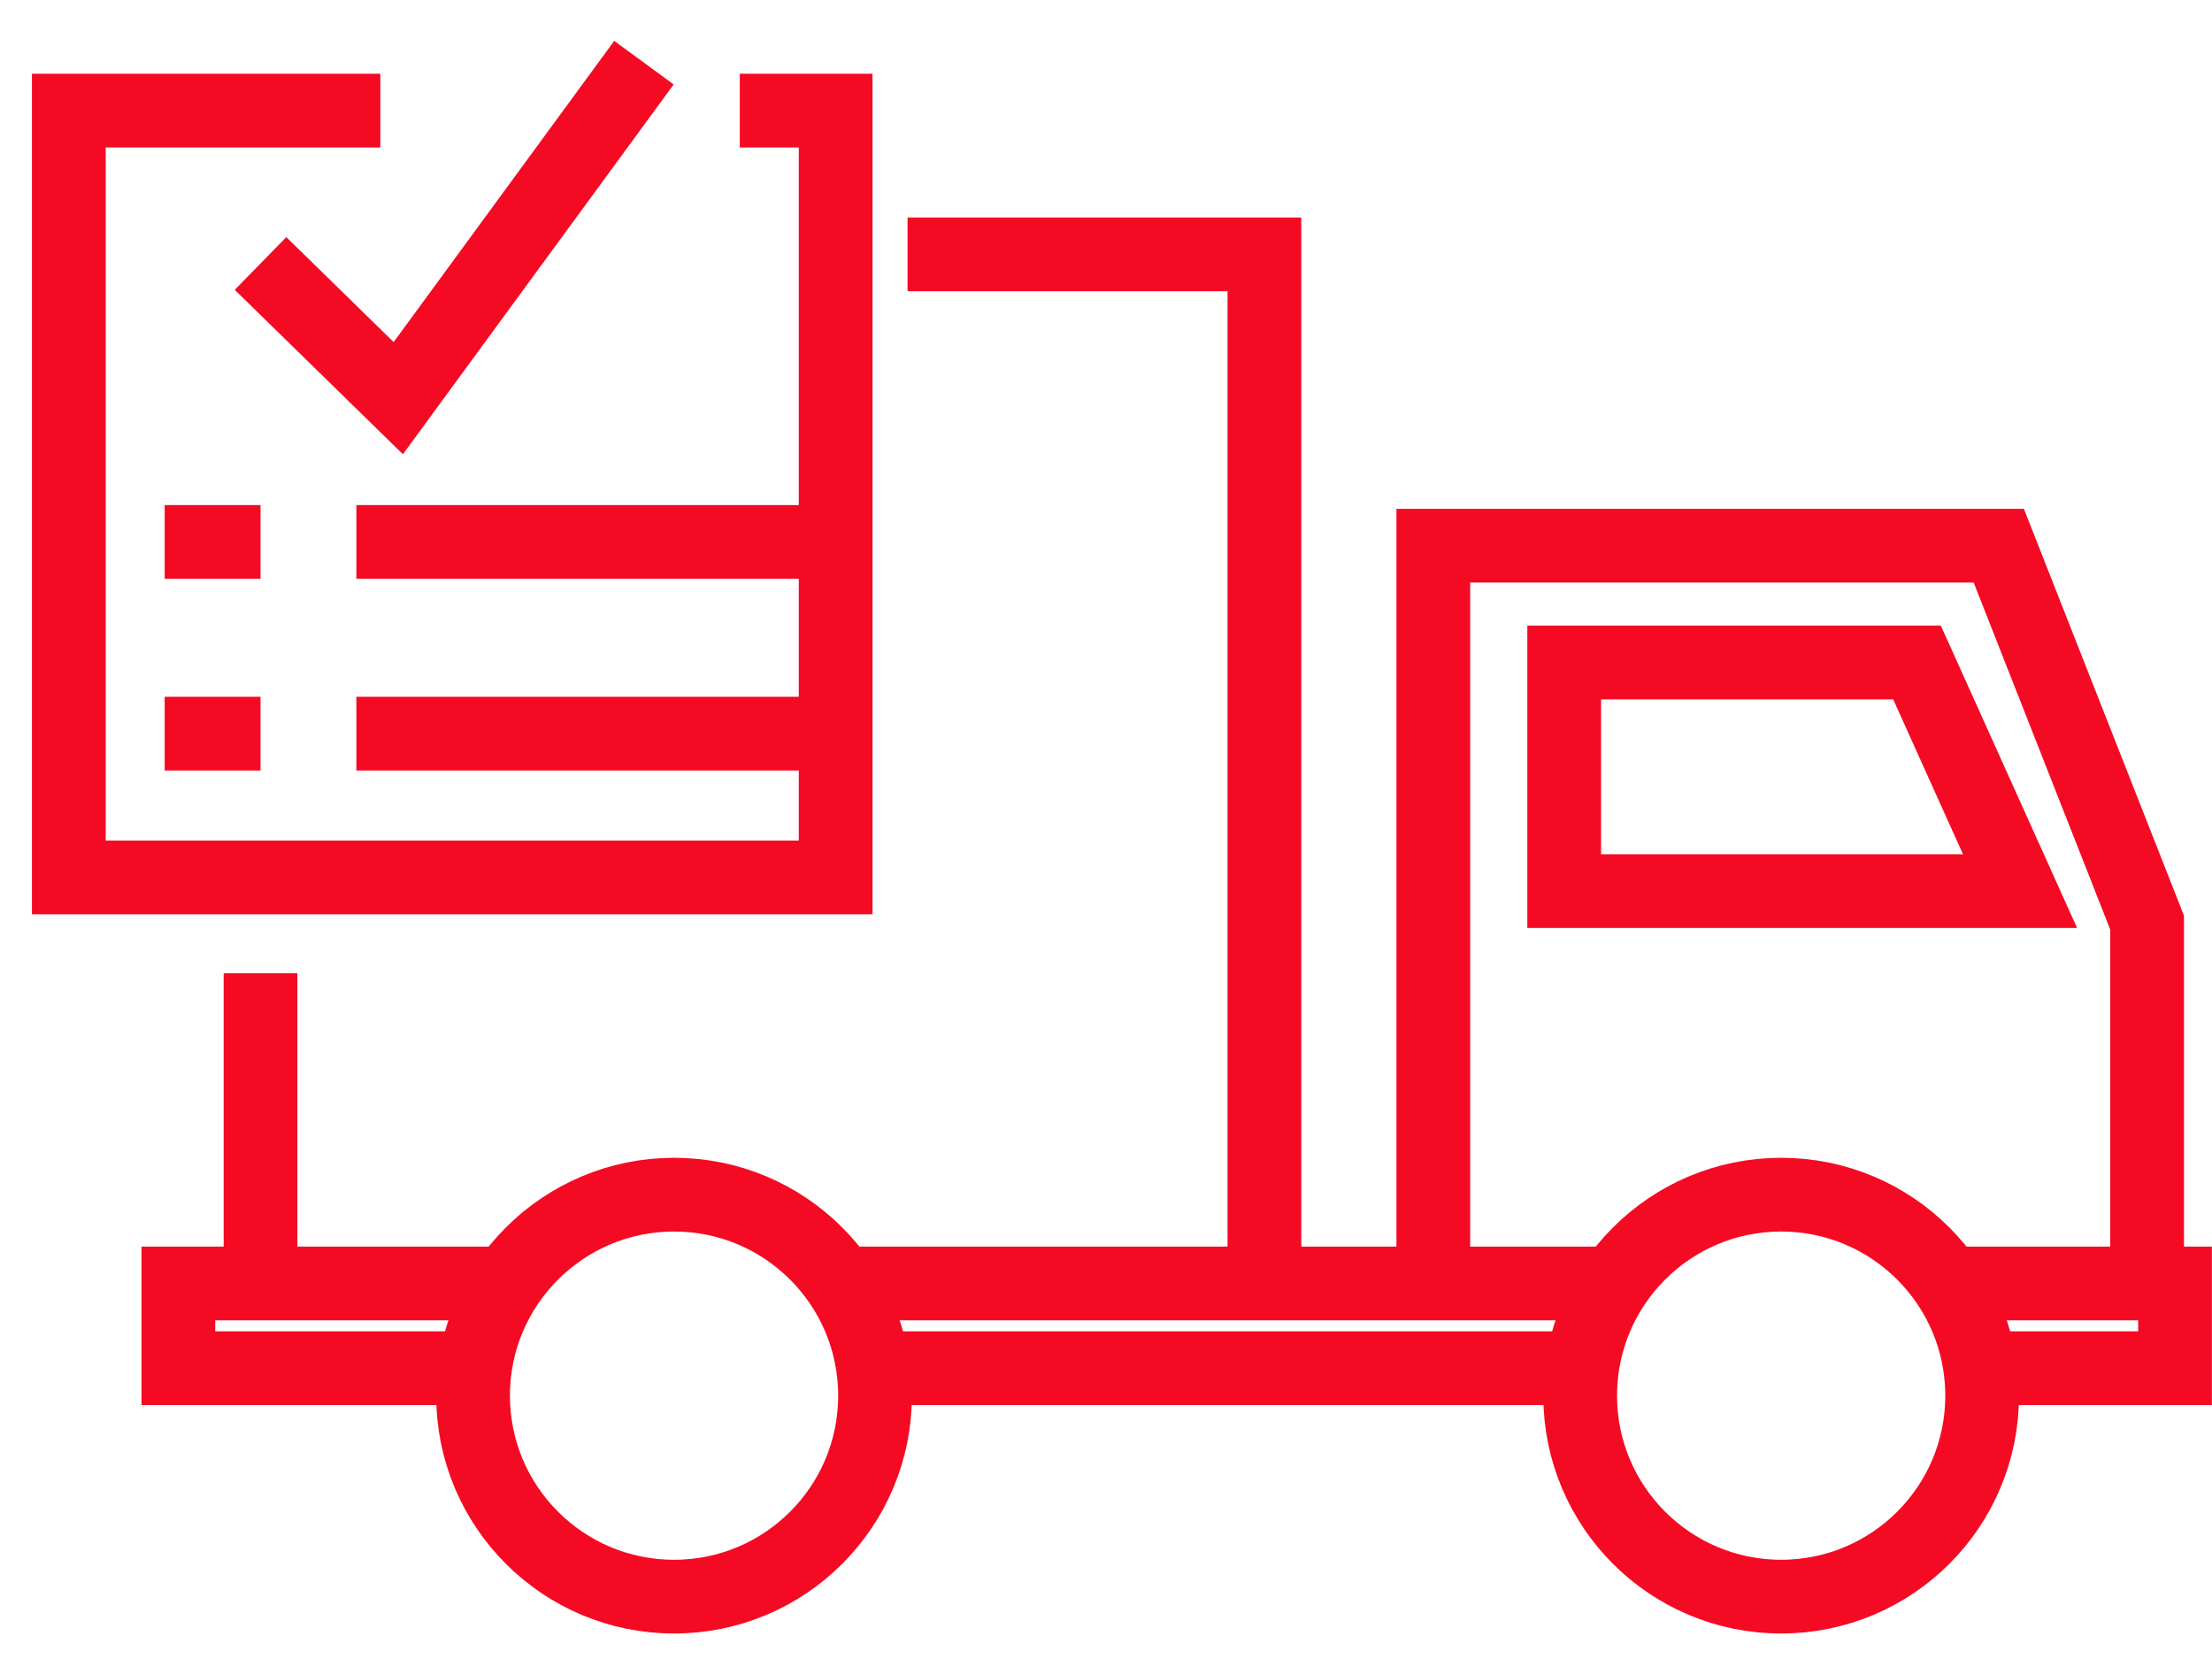
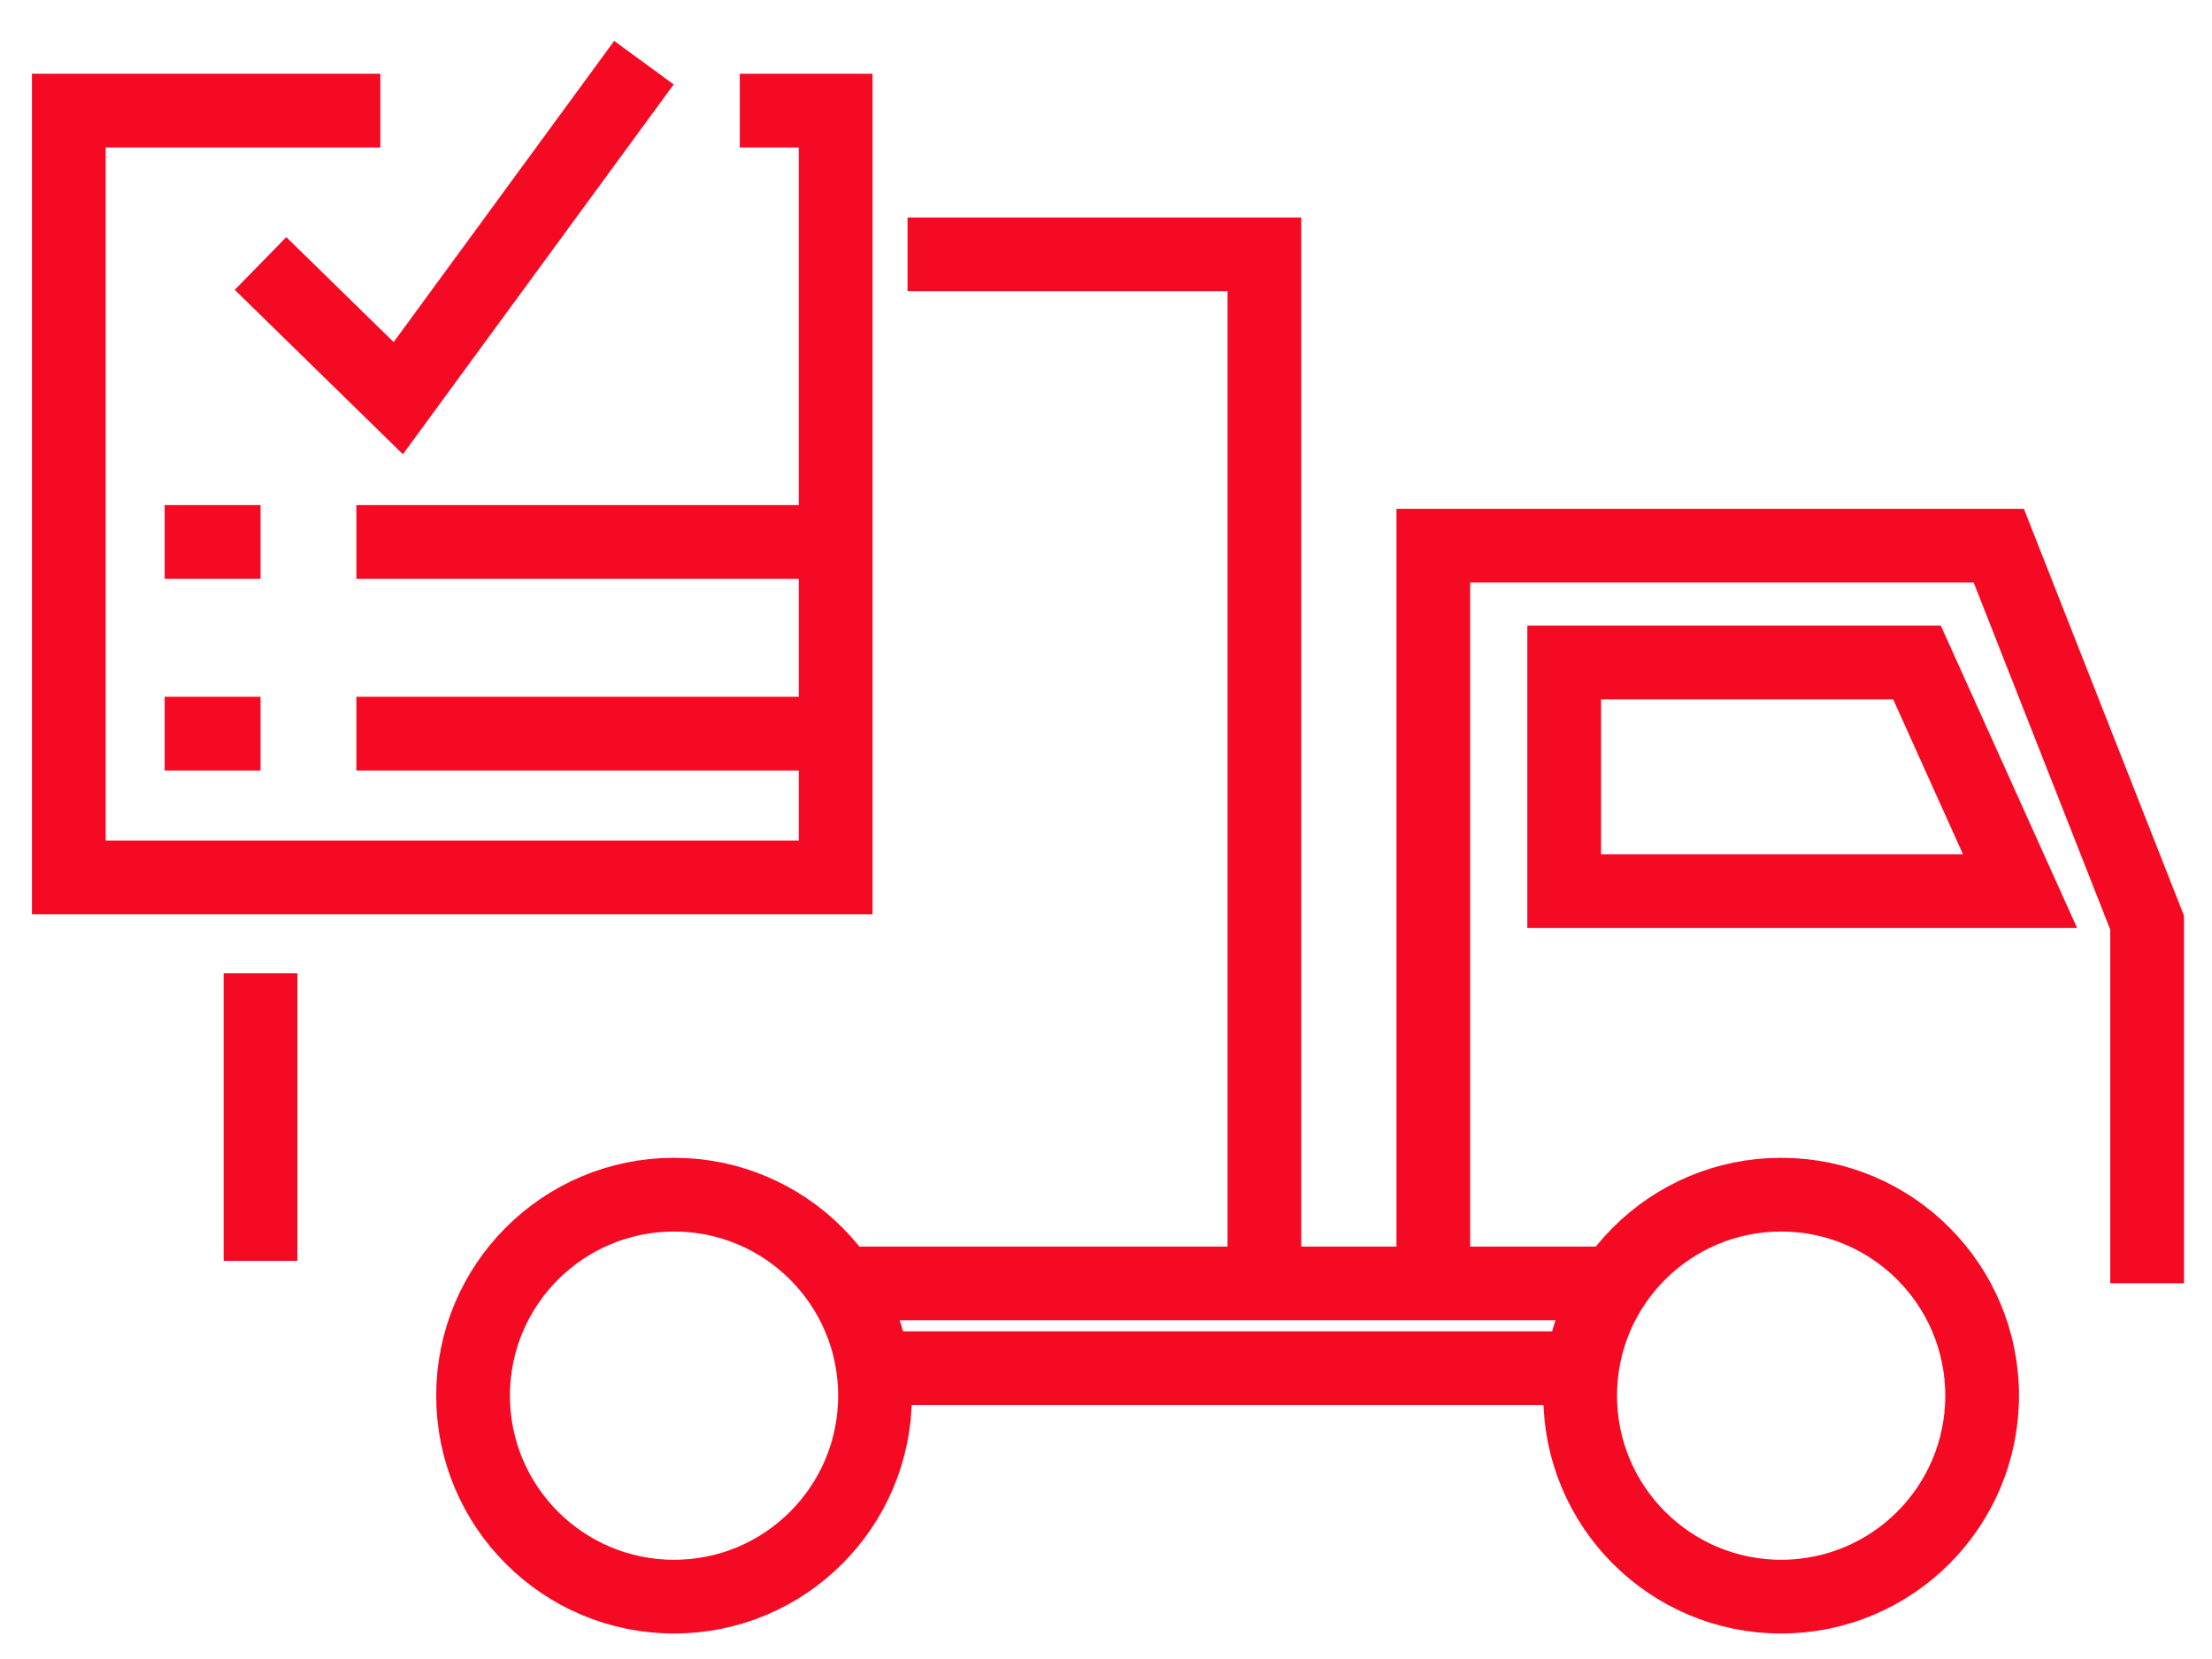
<svg xmlns="http://www.w3.org/2000/svg" width="36" height="27" viewBox="0 0 36 27" fill="none">
  <path d="M10.97 25.985C12.777 25.985 14.241 24.521 14.241 22.714C14.241 20.908 12.777 19.443 10.97 19.443C9.164 19.443 7.699 20.908 7.699 22.714C7.699 24.521 9.164 25.985 10.97 25.985Z" stroke="#F50A23" stroke-width="1.2" stroke-miterlimit="10" />
  <path d="M28.988 25.985C30.795 25.985 32.259 24.521 32.259 22.714C32.259 20.908 30.795 19.443 28.988 19.443C27.182 19.443 25.717 20.908 25.717 22.714C25.717 24.521 27.182 25.985 28.988 25.985Z" stroke="#F50A23" stroke-width="1.2" stroke-miterlimit="10" />
  <path d="M25.666 22.267H14.241" stroke="#F50A23" stroke-width="1.2" stroke-miterlimit="10" />
  <path d="M13.684 20.888H26.17" stroke="#F50A23" stroke-width="1.2" stroke-miterlimit="10" />
-   <path d="M7.838 22.267H2.903V20.888H8.256" stroke="#F50A23" stroke-width="1.2" stroke-miterlimit="10" />
-   <path d="M32.254 22.267H35.398V20.888H31.702" stroke="#F50A23" stroke-width="1.2" stroke-miterlimit="10" />
  <path d="M34.944 20.885V15.016L32.53 8.881H23.327V20.687" stroke="#F50A23" stroke-width="1.2" stroke-miterlimit="10" />
  <path d="M25.457 10.782H31.199L32.876 14.503H25.457V10.782Z" stroke="#F50A23" stroke-width="1.2" stroke-miterlimit="10" />
  <path d="M6.19 1.8H1.12V14.28H13.6V1.8H12.04" stroke="#F50A23" stroke-width="1.2" stroke-miterlimit="10" />
  <path d="M4.24 4.288L6.482 6.48L10.48 1.02" stroke="#F50A23" stroke-width="1.2" />
  <path d="M5.8 8.82H13.6" stroke="#F50A23" stroke-width="1.2" stroke-miterlimit="10" />
  <path d="M5.8 11.94H13.6" stroke="#F50A23" stroke-width="1.2" stroke-miterlimit="10" />
  <path d="M2.68 11.94H4.24" stroke="#F50A23" stroke-width="1.2" stroke-miterlimit="10" />
  <path d="M2.68 8.82H4.24" stroke="#F50A23" stroke-width="1.2" stroke-miterlimit="10" />
  <path d="M14.77 4.14H20.578V20.52" stroke="#F50A23" stroke-width="1.2" stroke-miterlimit="10" />
  <path d="M4.24 15.84L4.24 20.52" stroke="#F50A23" stroke-width="1.2" stroke-miterlimit="10" />
</svg>